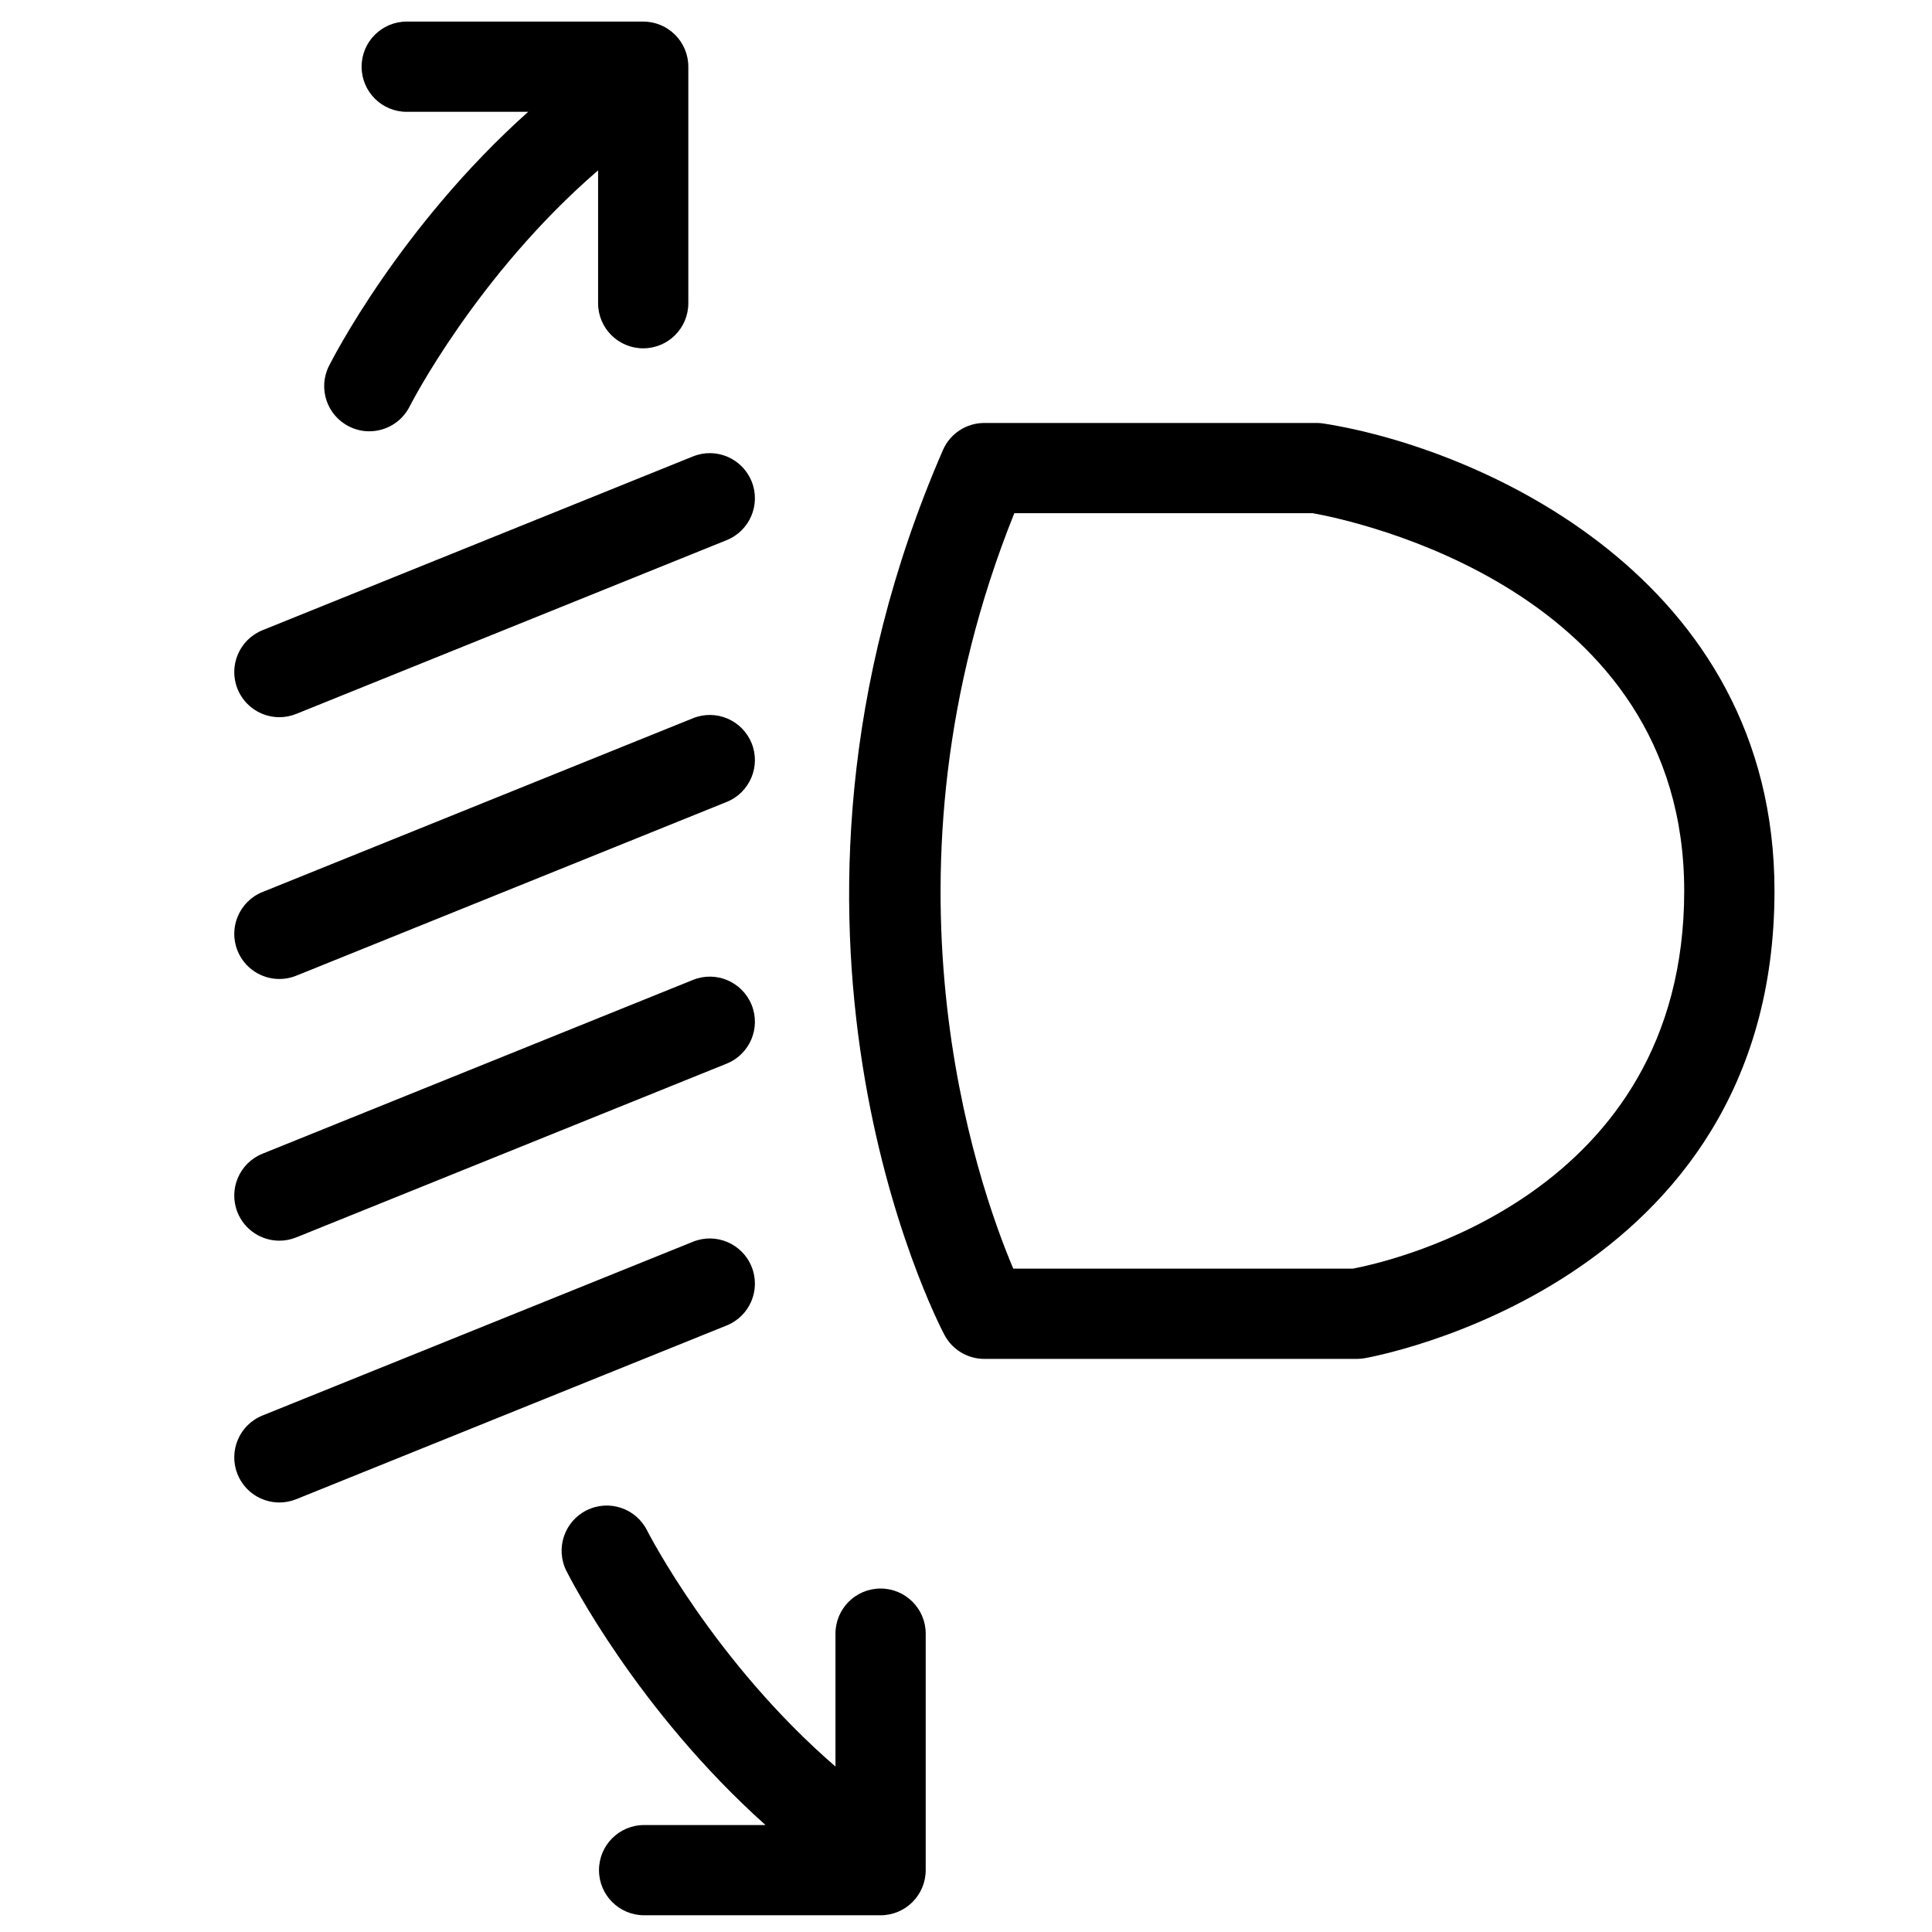
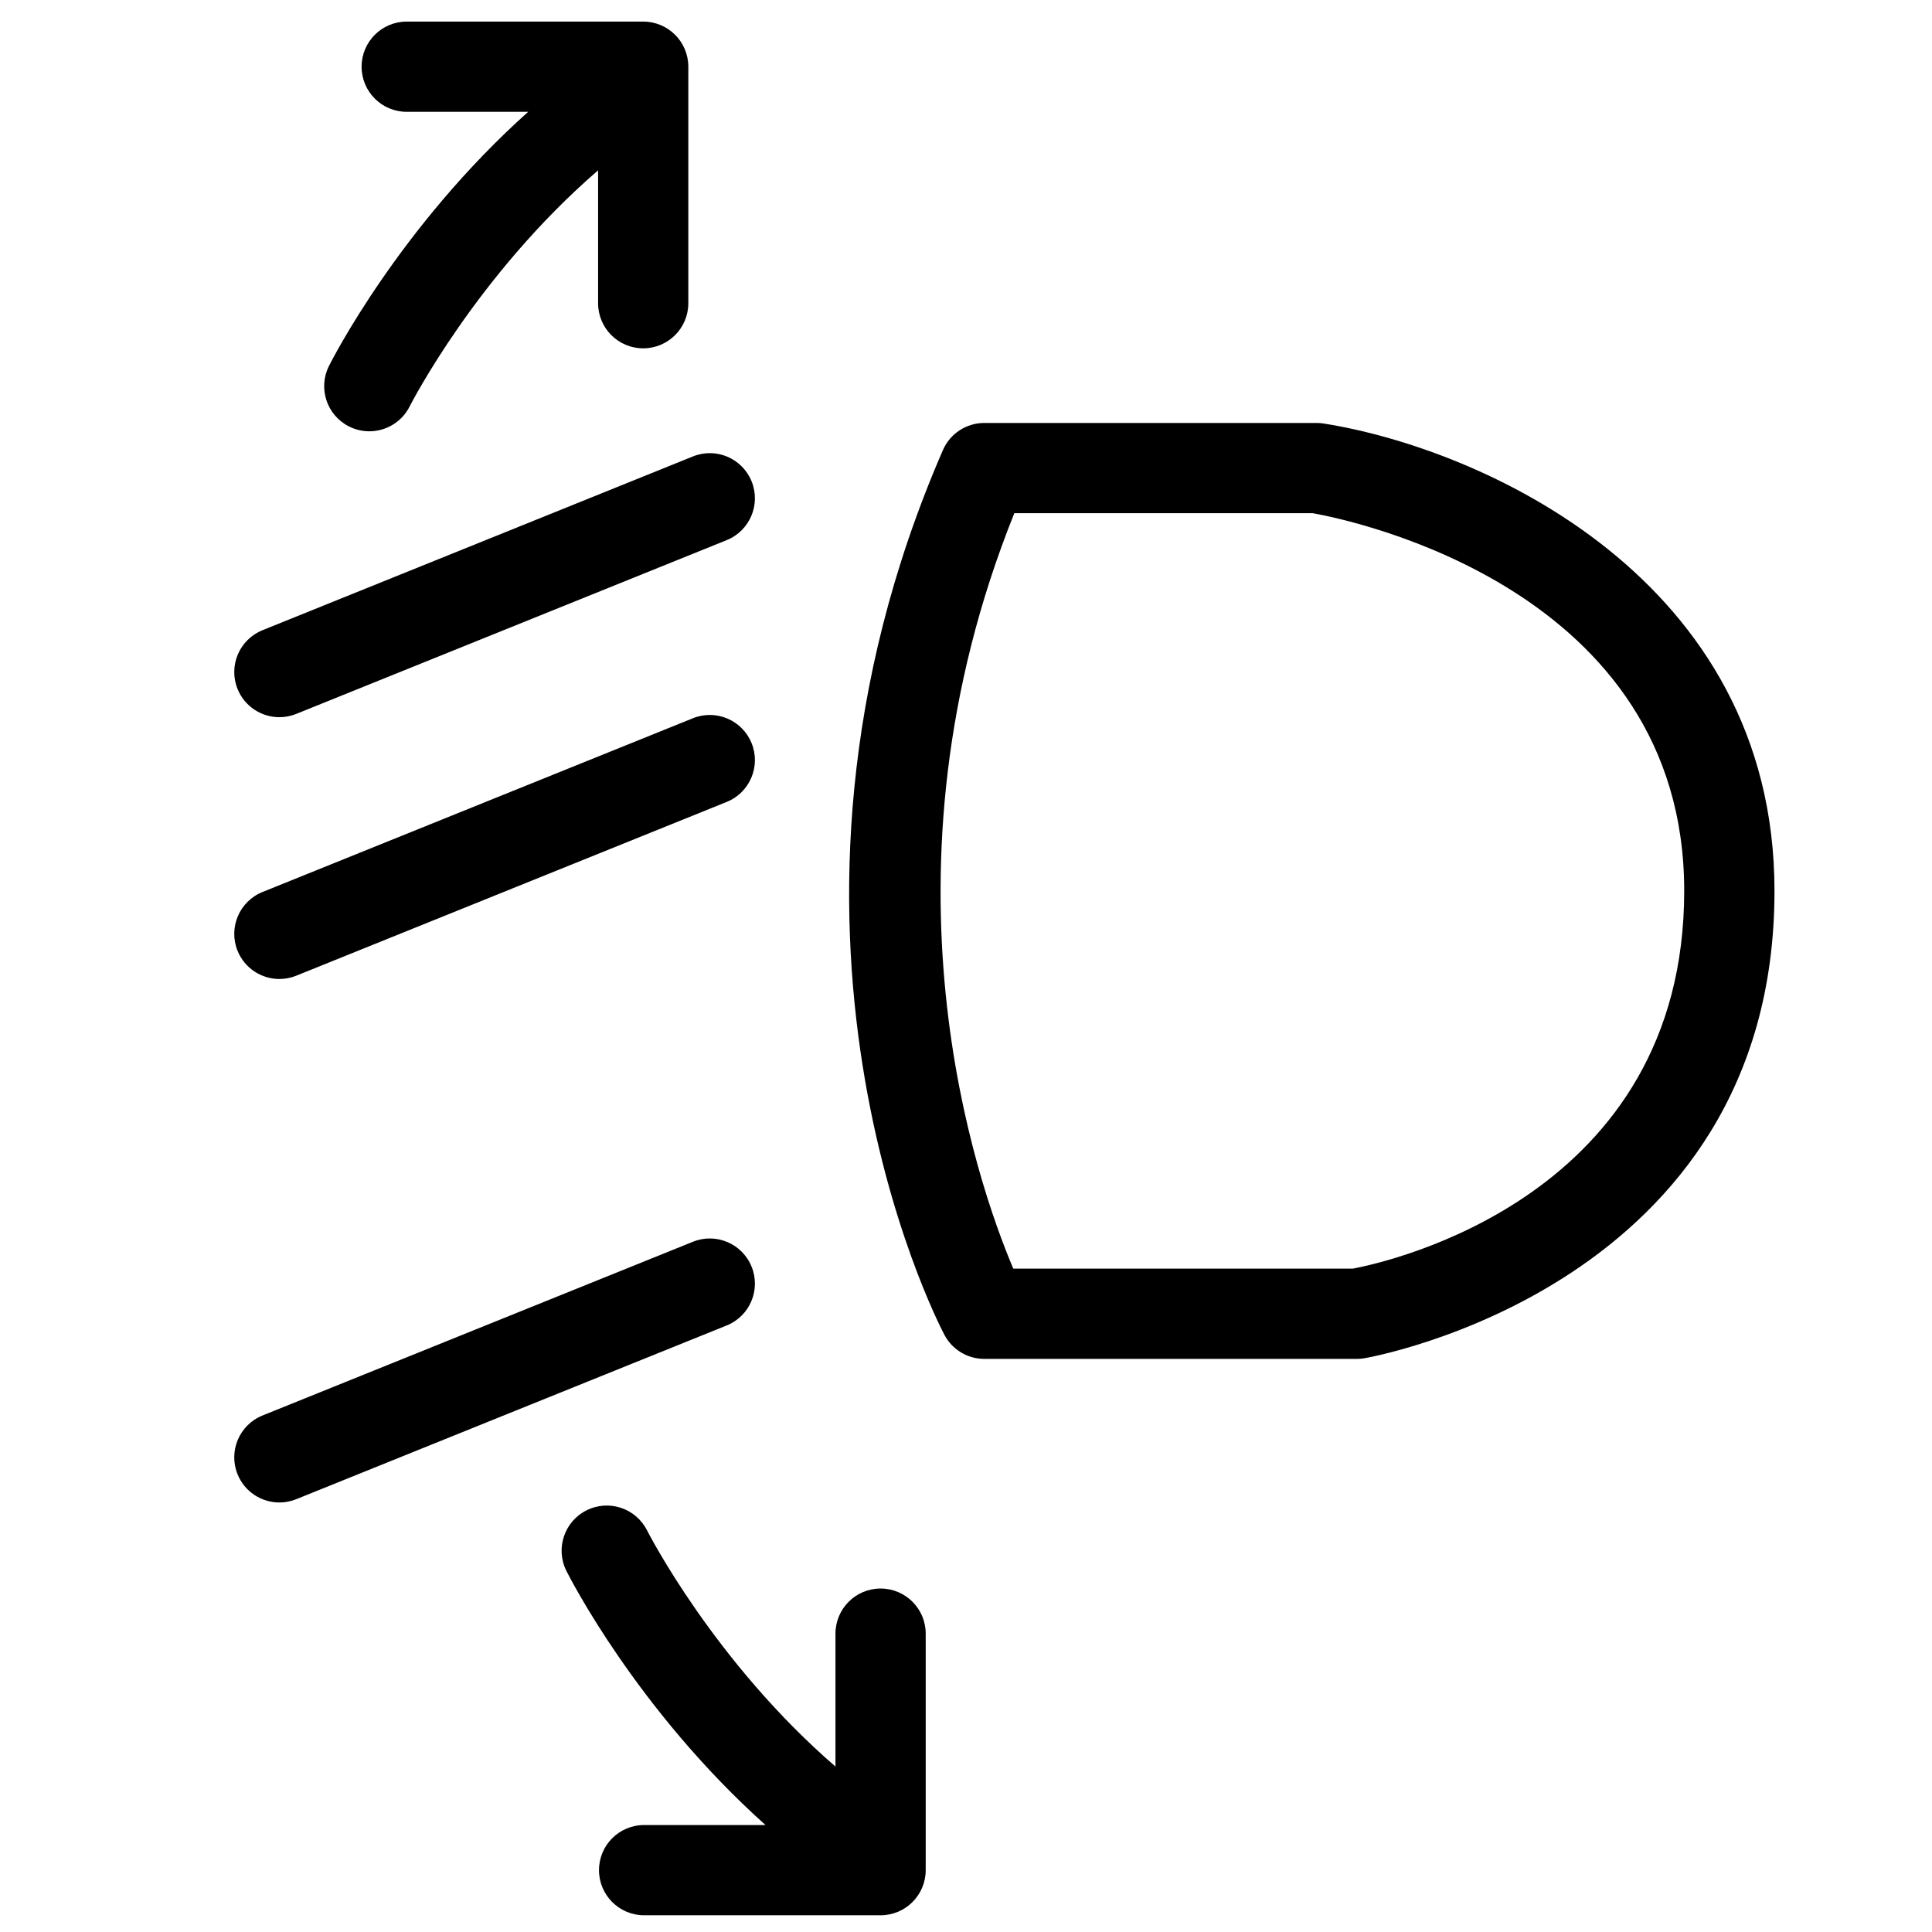
<svg xmlns="http://www.w3.org/2000/svg" width="800px" height="800px" version="1.1" viewBox="144 144 512 512">
  <defs>
    <clipPath id="a">
      <path d="m292 542h98v109.9h-98z" />
    </clipPath>
  </defs>
  <path d="m404.85 504.12h98.734c0.641 0 1.277-0.051 1.914-0.156 1.09-0.176 108.76-18.844 108.76-123.86 0-83.078-78.168-117.36-119.5-123.87-0.613-0.102-1.238-0.145-1.859-0.145h-88.047c-4.762 0-9.07 2.824-10.969 7.191-55 126.54-1.898 230.11 0.387 234.45 2.066 3.934 6.144 6.391 10.582 6.391zm7.957-224.12h79.074c10.414 1.867 98.453 20.023 98.453 100.1 0 80.918-78.039 98.254-87.812 100.1l-89.992 0.004c-9.711-22.934-38.164-104.6 0.277-200.2z" />
  <path d="m206.95 326.58c1.883 4.656 6.356 7.484 11.094 7.484 1.488 0 3.008-0.281 4.473-0.875l114.06-46.047c6.125-2.477 9.086-9.445 6.609-15.566-2.477-6.125-9.434-9.098-15.566-6.609l-114.06 46.047c-6.121 2.477-9.078 9.441-6.609 15.566z" />
  <path d="m206.95 534.69c1.883 4.656 6.356 7.484 11.094 7.484 1.488 0 3.008-0.281 4.473-0.875l114.06-46.039c6.125-2.469 9.086-9.441 6.609-15.566-2.477-6.117-9.434-9.102-15.566-6.609l-114.06 46.039c-6.121 2.469-9.078 9.438-6.609 15.566z" />
-   <path d="m206.95 465.31c1.883 4.656 6.356 7.484 11.094 7.484 1.488 0 3.008-0.281 4.473-0.875l114.06-46.047c6.125-2.477 9.086-9.445 6.609-15.566-2.477-6.125-9.434-9.098-15.566-6.609l-114.06 46.047c-6.121 2.477-9.078 9.441-6.609 15.566z" />
  <path d="m206.95 395.96c1.883 4.656 6.356 7.484 11.094 7.484 1.488 0 3.008-0.281 4.473-0.875l114.06-46.047c6.125-2.477 9.086-9.445 6.609-15.566-2.477-6.125-9.434-9.09-15.566-6.609l-114.06 46.047c-6.121 2.473-9.078 9.445-6.609 15.566z" />
  <path d="m231.17 241c-2.945 5.902-0.559 13.07 5.348 16.027 1.715 0.863 3.543 1.27 5.344 1.27 4.379 0 8.605-2.418 10.703-6.594 0.184-0.367 17.684-34.695 49.934-62.562v35.211c0 6.606 5.356 11.957 11.957 11.957 6.606 0 11.957-5.356 11.957-11.957v-62.676c0-6.606-5.356-11.957-11.957-11.957h-62.672c-6.606 0-11.957 5.356-11.957 11.957 0 6.606 5.356 11.957 11.957 11.957h32.184c-34.055 30.484-51.98 65.734-52.797 67.367z" />
  <g clip-path="url(#a)">
    <path d="m302.74 639.61c0 6.606 5.356 11.957 11.957 11.957h62.668c6.606 0 11.957-5.356 11.957-11.957v-62.676c0-6.606-5.356-11.957-11.957-11.957-6.606 0-11.957 5.356-11.957 11.957v35.219c-32.117-27.754-49.602-61.934-49.922-62.562-2.957-5.902-10.113-8.293-16.039-5.344-5.902 2.949-8.305 10.137-5.356 16.039 0.812 1.633 18.742 36.895 52.777 67.367h-32.176c-6.606 0-11.953 5.356-11.953 11.957z" />
  </g>
</svg>